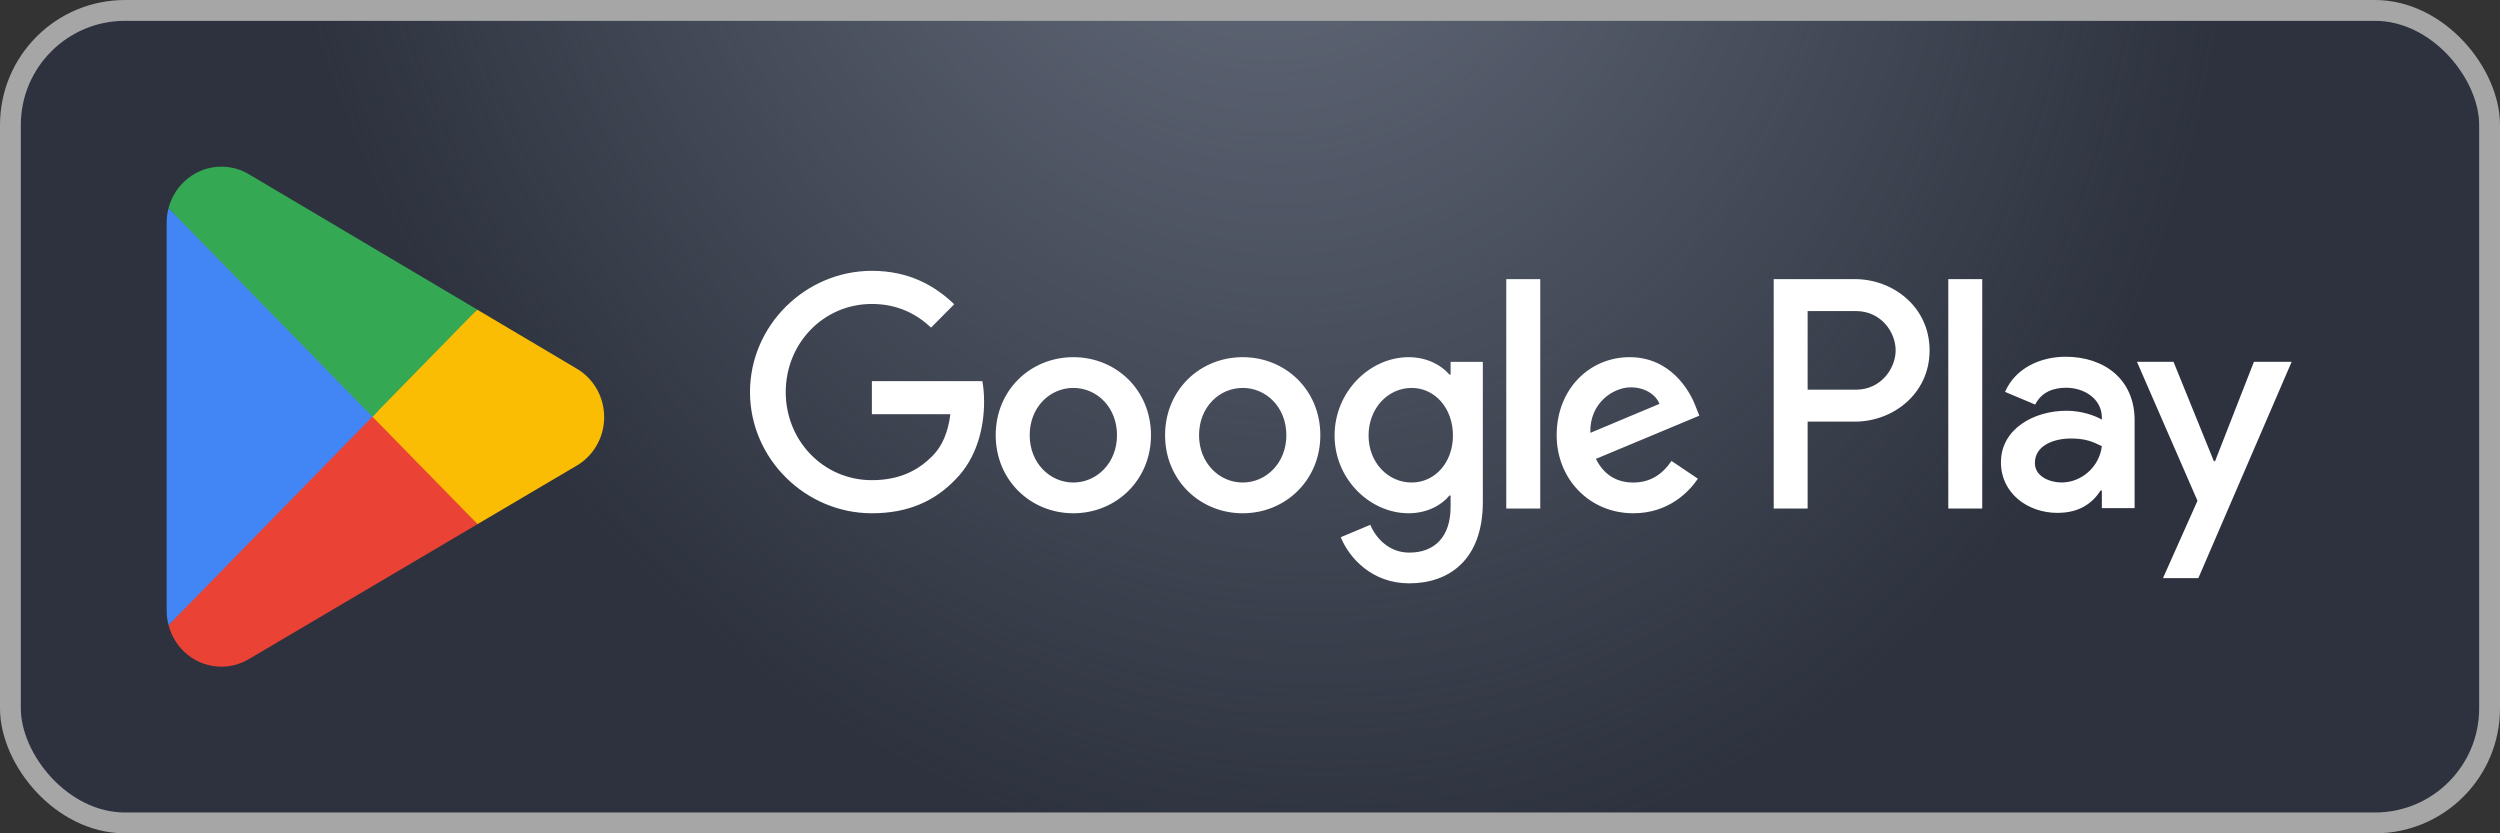
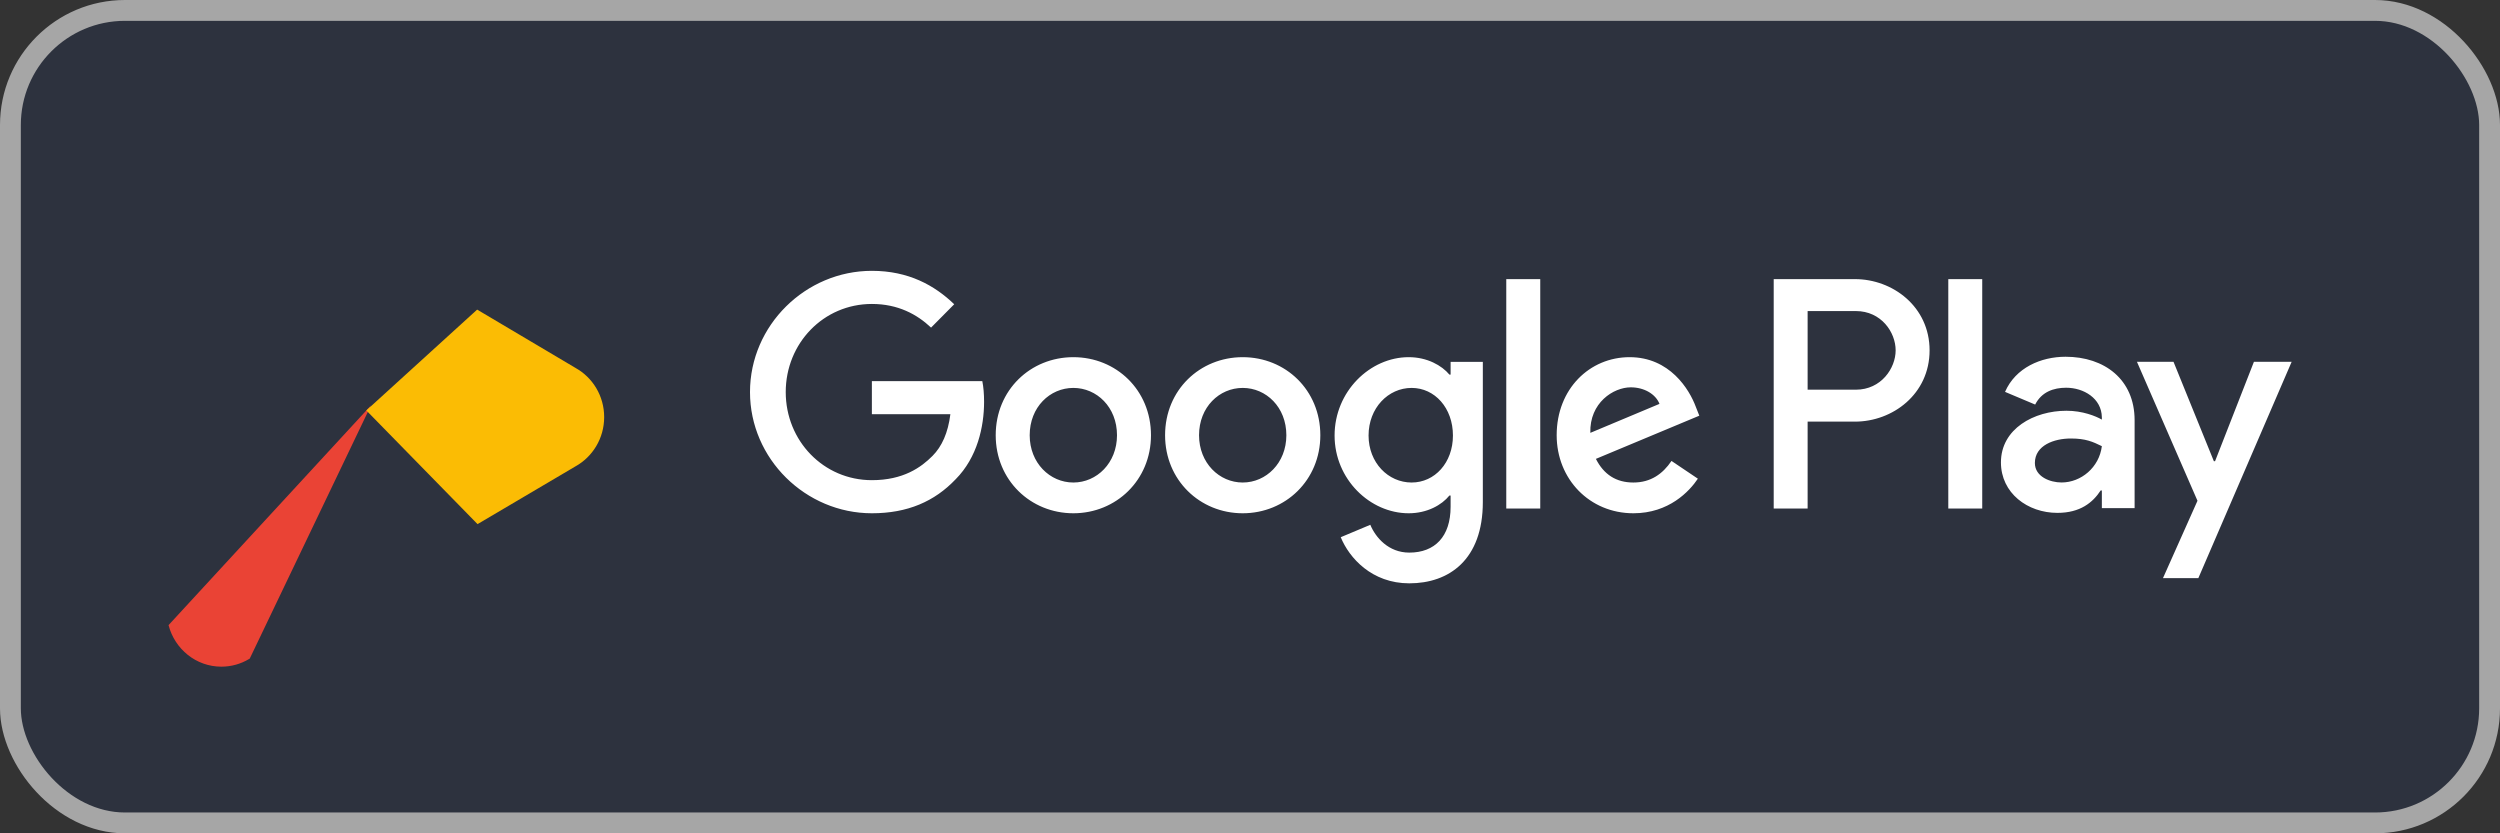
<svg xmlns="http://www.w3.org/2000/svg" width="120" height="40" viewBox="0 0 120 40" fill="none">
  <rect x="0" y="0" width="120" height="40" fill="#333333" stroke="none" />
  <rect x="0.5" y="0.5" width="119" height="39" rx="5.5" fill="#2D323E" />
-   <rect x="0.5" y="0.5" width="119" height="39" rx="5.5" fill="url(#paint0_radial_256_4434)" />
  <rect x="0.5" y="0.5" width="119" height="39" rx="5.5" stroke="#A6A6A6" />
-   <path d="M17.805 19.462L8.09 30.006C8.091 30.008 8.091 30.011 8.092 30.012C8.39 31.157 9.412 32 10.626 32C11.111 32 11.566 31.866 11.957 31.631L11.988 31.612L22.923 25.159L17.805 19.462Z" fill="#EA4335" />
+   <path d="M17.805 19.462L8.09 30.006C8.091 30.008 8.091 30.011 8.092 30.012C8.39 31.157 9.412 32 10.626 32C11.111 32 11.566 31.866 11.957 31.631L11.988 31.612L17.805 19.462Z" fill="#EA4335" />
  <path d="M27.633 17.666L27.624 17.66L22.903 14.861L17.584 19.701L22.922 25.158L27.618 22.388C28.441 21.932 29 21.045 29 20.022C29 19.005 28.449 18.122 27.633 17.666Z" fill="#FBBC04" />
-   <path d="M8.089 9.993C8.031 10.213 8 10.445 8 10.684V29.316C8 29.555 8.031 29.787 8.09 30.006L18.139 19.731L8.089 9.993Z" fill="#4285F4" />
-   <path d="M17.876 20L22.904 14.859L11.982 8.384C11.585 8.14 11.121 8 10.626 8C9.412 8 8.388 8.845 8.09 9.99C8.09 9.991 8.089 9.992 8.089 9.993L17.876 20Z" fill="#34A853" />
  <path d="M93.518 24.41H95.147V13.398H93.518V24.41ZM108.189 17.365L106.322 22.139H106.266L104.328 17.365H102.573L105.479 24.037L103.823 27.749H105.521L110 17.365H108.189ZM98.952 23.159C98.418 23.159 97.674 22.89 97.674 22.223C97.674 21.374 98.6 21.048 99.4 21.048C100.116 21.048 100.454 21.204 100.889 21.416C100.762 22.436 99.892 23.159 98.952 23.159ZM99.148 17.124C97.969 17.124 96.747 17.648 96.242 18.81L97.688 19.419C97.997 18.81 98.572 18.611 99.176 18.611C100.019 18.611 100.875 19.121 100.889 20.028V20.141C100.594 19.971 99.963 19.716 99.19 19.716C97.632 19.716 96.045 20.581 96.045 22.195C96.045 23.669 97.323 24.618 98.755 24.618C99.85 24.618 100.454 24.122 100.833 23.541H100.889V24.391H102.461V20.169C102.461 18.215 101.015 17.124 99.148 17.124M89.082 18.705H86.766V14.931H89.082C90.3 14.931 90.991 15.948 90.991 16.818C90.991 17.671 90.3 18.705 89.082 18.705ZM89.04 13.398H85.138V24.41H86.766V20.238H89.04C90.845 20.238 92.62 18.918 92.62 16.818C92.62 14.717 90.845 13.398 89.04 13.398M67.758 23.161C66.633 23.161 65.691 22.21 65.691 20.905C65.691 19.585 66.633 18.62 67.758 18.62C68.87 18.62 69.741 19.585 69.741 20.905C69.741 22.21 68.87 23.161 67.758 23.161ZM69.629 17.981H69.572C69.206 17.542 68.504 17.144 67.618 17.144C65.761 17.144 64.06 18.79 64.06 20.905C64.06 23.005 65.761 24.637 67.618 24.637C68.504 24.637 69.206 24.24 69.572 23.785H69.629V24.325C69.629 25.758 68.87 26.525 67.646 26.525C66.647 26.525 66.028 25.8 65.775 25.19L64.355 25.786C64.763 26.78 65.846 28 67.646 28C69.558 28 71.176 26.865 71.176 24.098V17.371H69.629V17.981ZM72.301 24.41H73.932V13.397H72.301V24.41ZM76.336 20.777C76.294 19.33 77.447 18.592 78.277 18.592C78.924 18.592 79.472 18.918 79.655 19.386L76.336 20.777ZM81.399 19.528C81.09 18.691 80.147 17.144 78.221 17.144C76.308 17.144 74.72 18.662 74.72 20.891C74.72 22.991 76.294 24.637 78.403 24.637C80.105 24.637 81.09 23.587 81.498 22.977L80.232 22.125C79.81 22.749 79.233 23.161 78.403 23.161C77.574 23.161 76.983 22.777 76.603 22.026L81.567 19.953L81.399 19.528ZM41.85 18.294V19.883H45.618C45.506 20.777 45.211 21.43 44.761 21.883C44.212 22.437 43.354 23.048 41.85 23.048C39.529 23.048 37.715 21.16 37.715 18.819C37.715 16.477 39.529 14.59 41.85 14.59C43.102 14.59 44.016 15.087 44.691 15.725L45.802 14.604C44.859 13.696 43.608 13 41.85 13C38.672 13 36 15.612 36 18.819C36 22.026 38.672 24.637 41.85 24.637C43.565 24.637 44.859 24.069 45.871 23.005C46.913 21.955 47.236 20.479 47.236 19.287C47.236 18.918 47.208 18.578 47.151 18.294H41.85ZM51.521 23.161C50.396 23.161 49.425 22.224 49.425 20.891C49.425 19.542 50.396 18.62 51.521 18.62C52.645 18.62 53.616 19.542 53.616 20.891C53.616 22.224 52.645 23.161 51.521 23.161ZM51.521 17.144C49.467 17.144 47.794 18.719 47.794 20.891C47.794 23.048 49.467 24.637 51.521 24.637C53.574 24.637 55.247 23.048 55.247 20.891C55.247 18.719 53.574 17.144 51.521 17.144ZM59.65 23.161C58.525 23.161 57.554 22.224 57.554 20.891C57.554 19.542 58.525 18.62 59.65 18.62C60.775 18.62 61.745 19.542 61.745 20.891C61.745 22.224 60.775 23.161 59.65 23.161ZM59.65 17.144C57.597 17.144 55.924 18.719 55.924 20.891C55.924 23.048 57.597 24.637 59.65 24.637C61.703 24.637 63.376 23.048 63.376 20.891C63.376 18.719 61.703 17.144 59.65 17.144Z" fill="white" />
  <defs>
    <radialGradient id="paint0_radial_256_4434" cx="0" cy="0" r="1" gradientTransform="matrix(20.697 70.061 -58.214 18.633 59.867 -13.594)" gradientUnits="userSpaceOnUse">
      <stop stop-color="#6A7181" />
      <stop offset="0.766" stop-color="#6A7181" stop-opacity="0" />
    </radialGradient>
  </defs>
</svg>